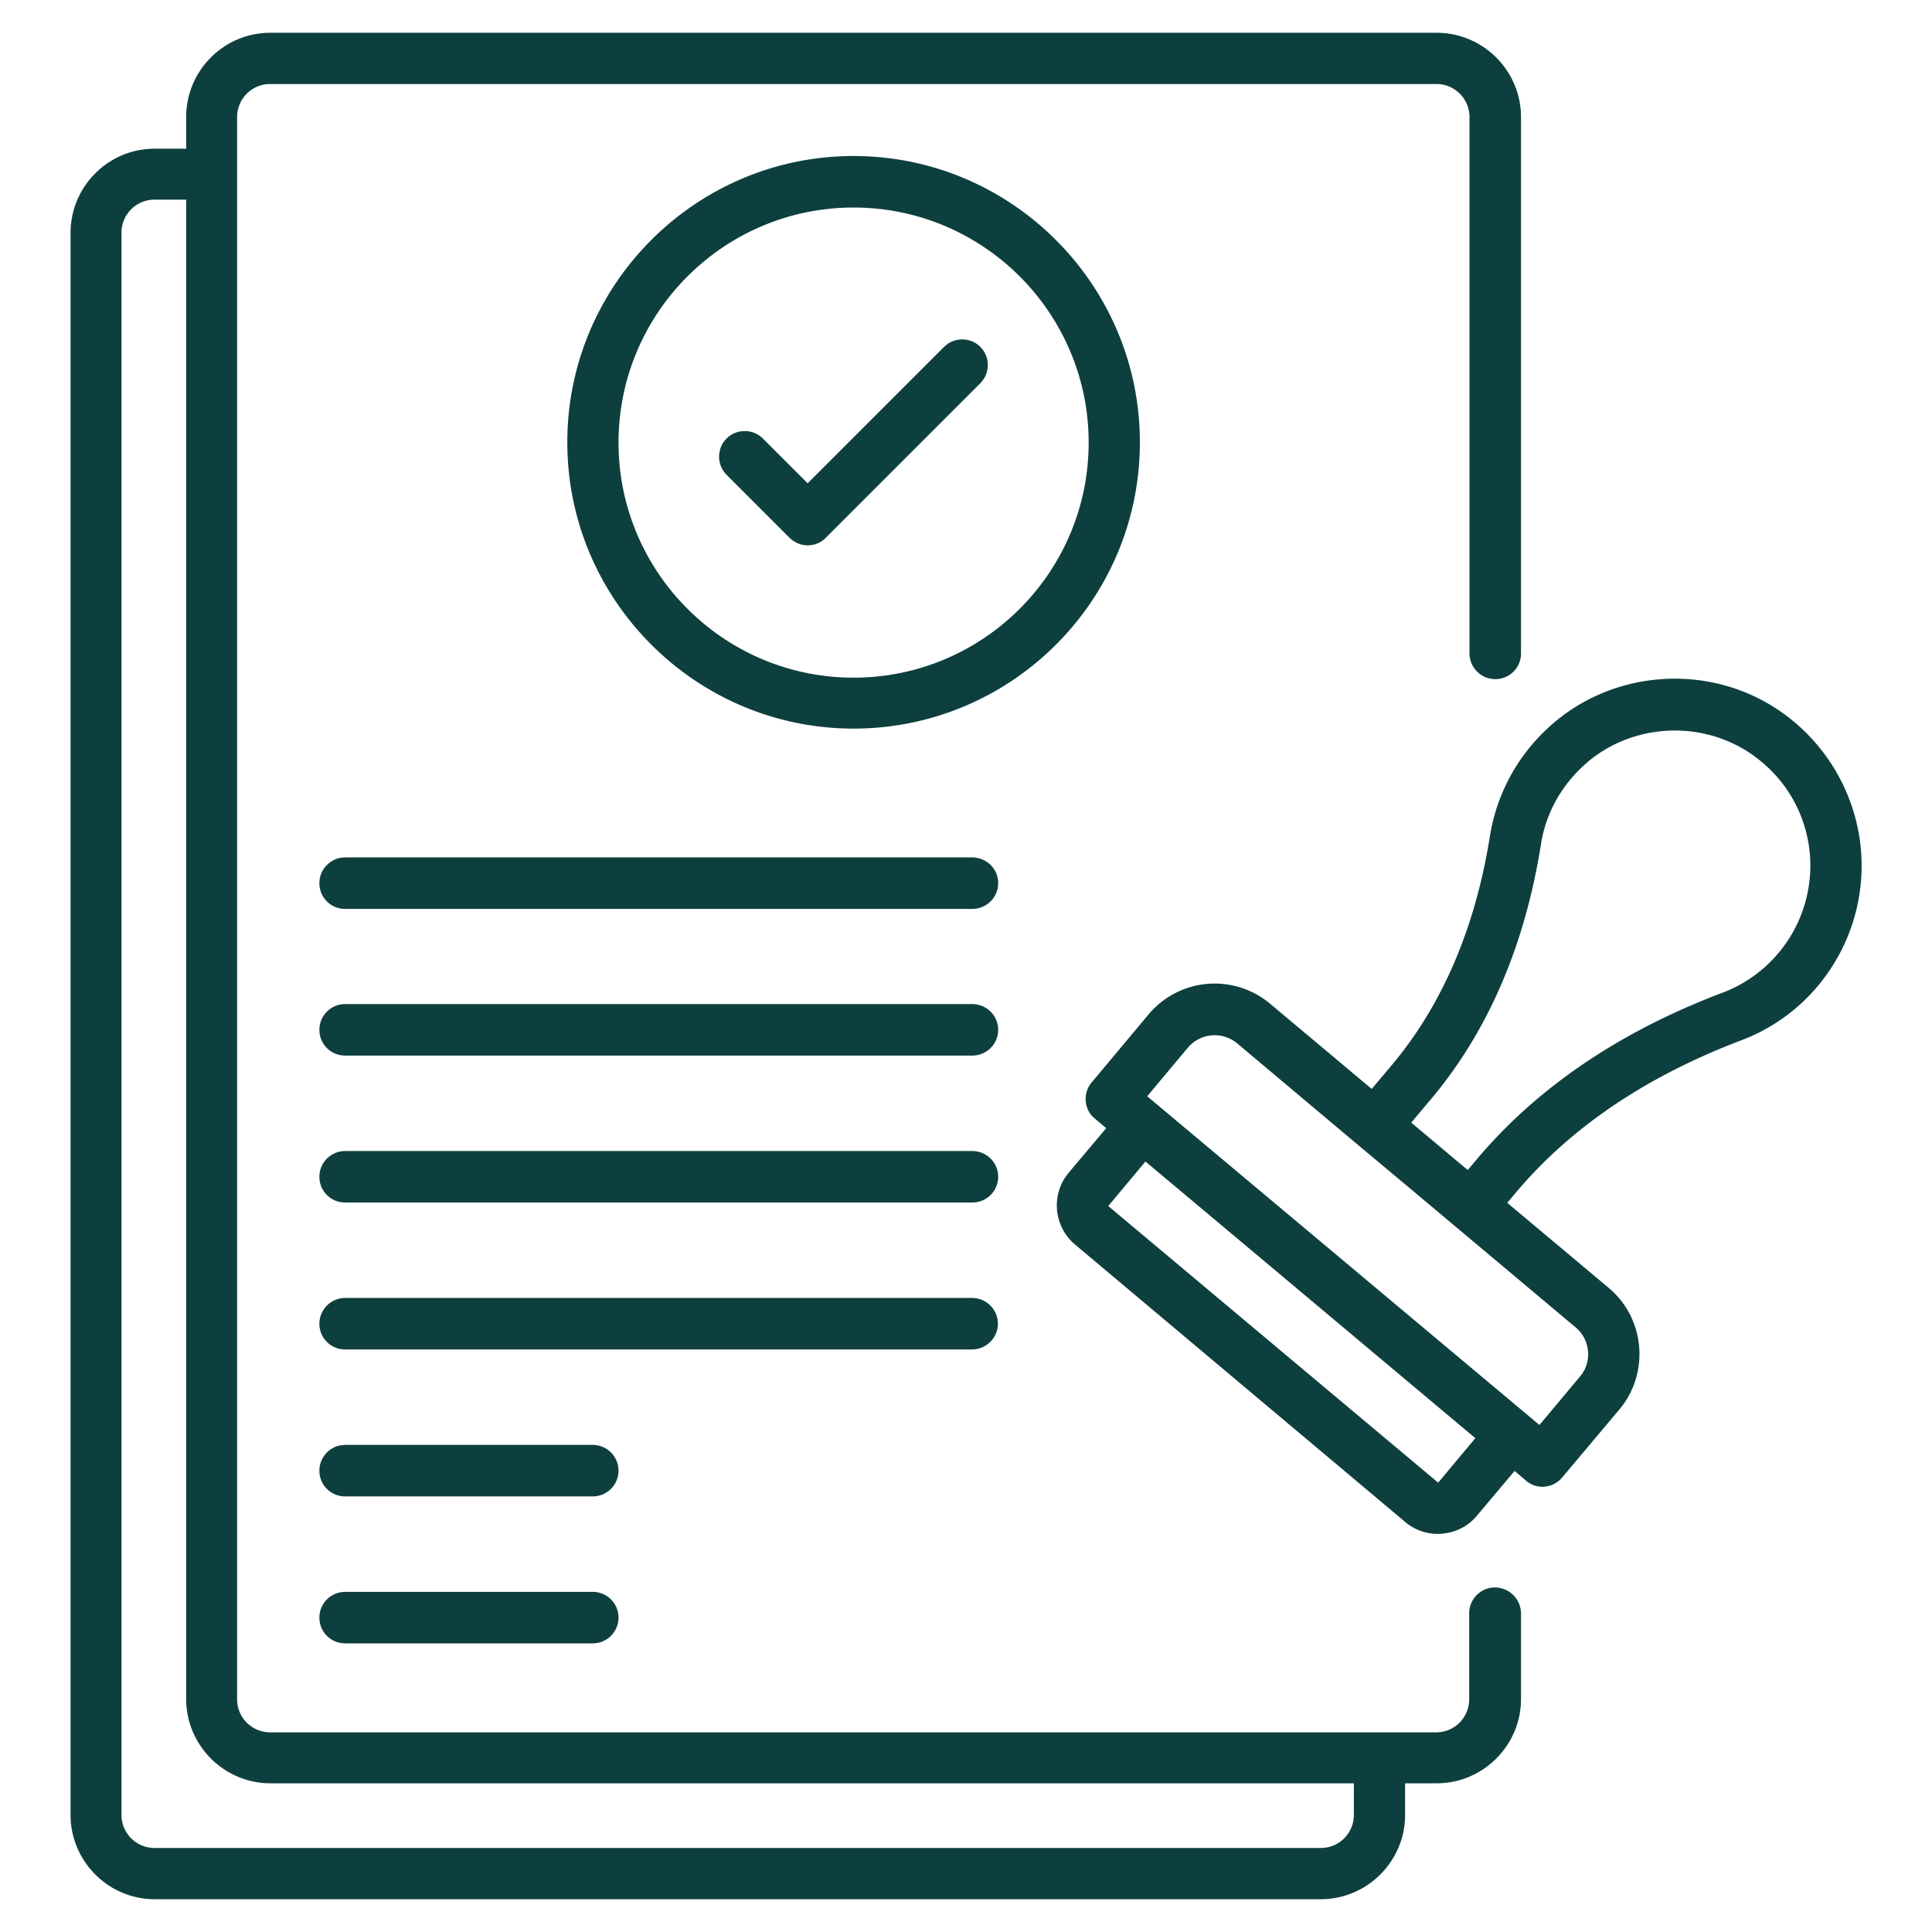
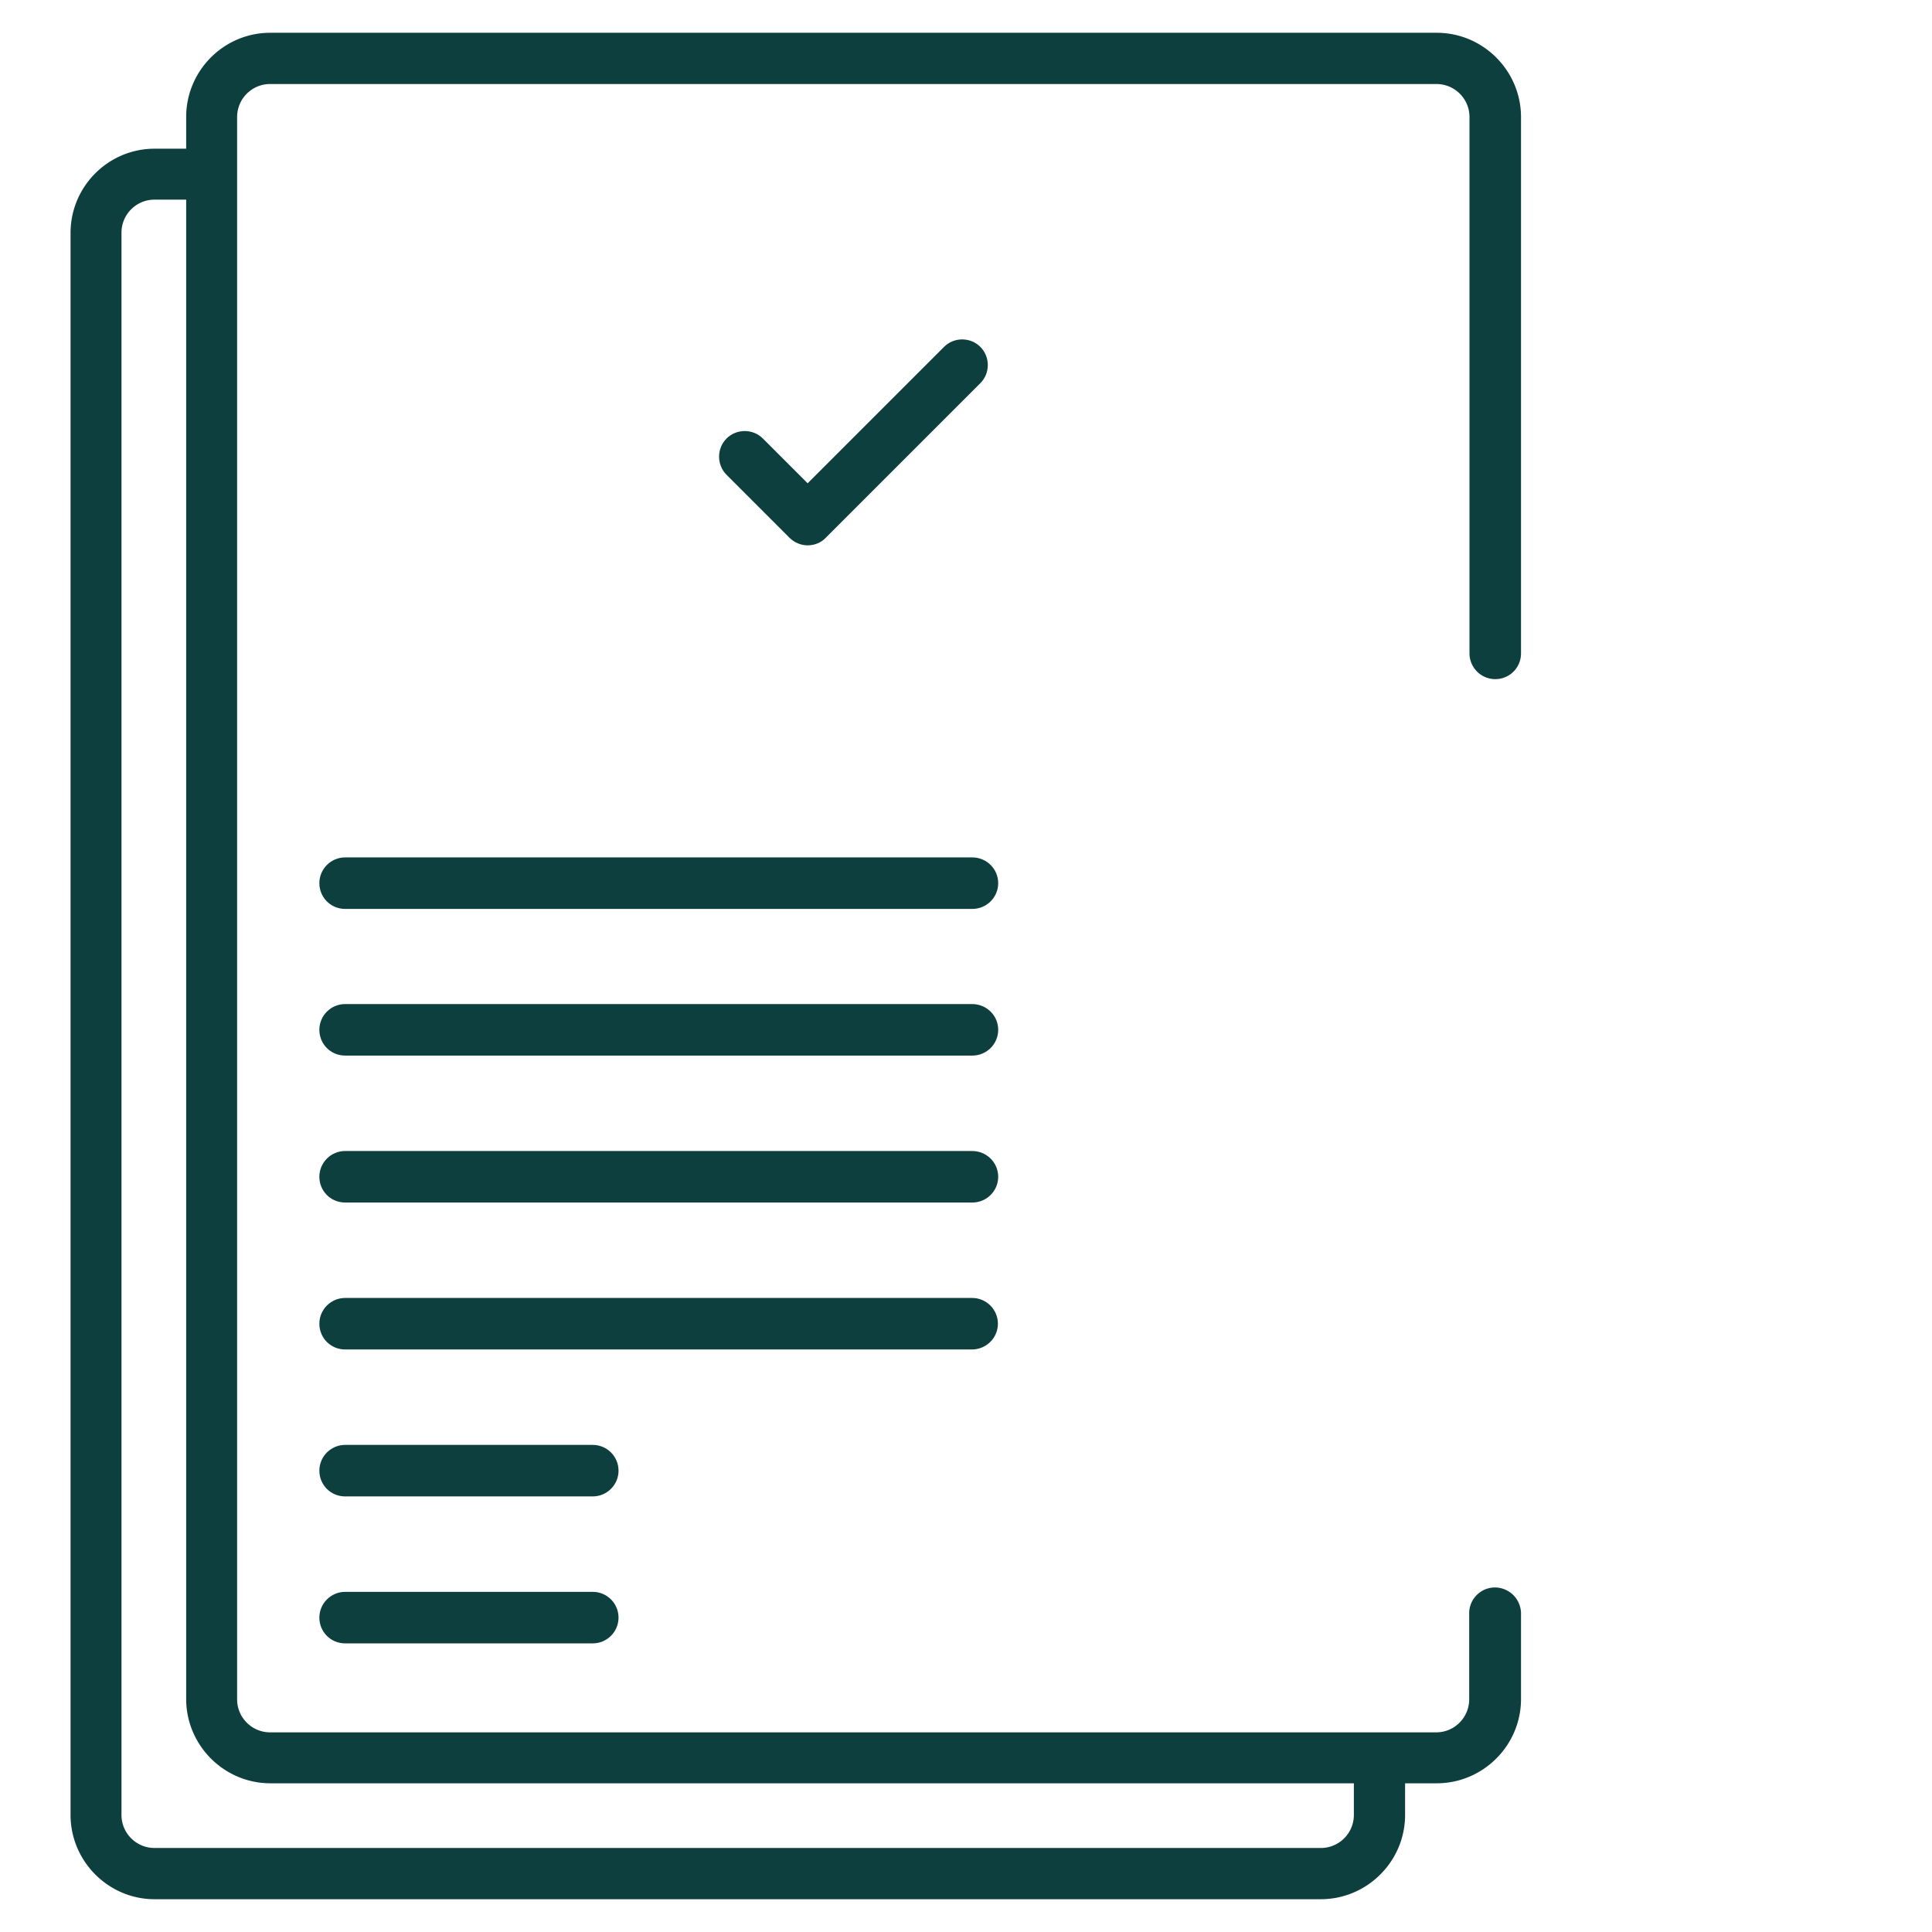
<svg xmlns="http://www.w3.org/2000/svg" version="1.1" width="512" height="512" x="0" y="0" viewBox="0 0 66 66" style="enable-background:new 0 0 512 512" xml:space="preserve" class="">
  <g>
    <path d="M51.07 54.23c-.48 0-.88.39-.88.88v2.94c0 .62-.5 1.13-1.13 1.13H9.23c-.62 0-1.13-.5-1.13-1.13V4c0-.62.5-1.13 1.13-1.13h39.84c.62 0 1.13.5 1.13 1.13v18.32c0 .48.39.88.88.88s.88-.39.88-.88V4c0-1.58-1.29-2.88-2.88-2.88H9.23C7.65 1.12 6.36 2.41 6.36 4v1.08H5.28c-1.58 0-2.87 1.29-2.87 2.88V62c0 1.58 1.29 2.88 2.87 2.88h39.84C46.7 64.88 48 63.59 48 62v-1.08h1.08c1.58 0 2.88-1.29 2.88-2.88V55.1a.895.895 0 0 0-.89-.87zM46.25 62c0 .62-.5 1.13-1.13 1.13H5.28c-.62 0-1.13-.5-1.13-1.13V7.95c0-.62.5-1.13 1.13-1.13h1.08v51.22c0 1.58 1.29 2.88 2.88 2.88h37.01z" fill="#0d3f3e" opacity="1" data-original="#000000" class="" />
-     <path d="M63.53 28.66a6.457 6.457 0 0 0-2.8-4.42c-2.43-1.62-5.73-1.35-7.86.64a6.393 6.393 0 0 0-1.97 3.67c-.5 3.15-1.63 5.78-3.35 7.83l-.69.82-3.47-2.91a2.946 2.946 0 0 0-4.15.36l-1.95 2.33c-.15.18-.22.41-.2.64s.13.45.31.59l.39.33-1.28 1.52c-.62.74-.52 1.84.22 2.46L48 51.99c.32.27.71.41 1.12.41.05 0 .1 0 .16-.01.46-.04.89-.26 1.18-.62l1.28-1.52.39.33c.16.14.36.21.56.21.25 0 .5-.11.67-.31l1.96-2.33c1.04-1.24.88-3.11-.36-4.15l-3.47-2.91.27-.32c1.88-2.25 4.48-4 7.72-5.23a6.3 6.3 0 0 0 2.63-1.87 6.393 6.393 0 0 0 1.42-5.01zM50.4 49.13l-1.27 1.52-11.27-9.45 1.27-1.52 1.41 1.18zm3.58-2.11-1.39 1.66-13.4-11.23 1.39-1.66a1.2 1.2 0 0 1 1.68-.15l4.14 3.48 1.64 1.37 5.78 4.85c.51.42.58 1.18.16 1.68zm6.78-14.47c-.51.61-1.17 1.08-1.91 1.36-3.52 1.33-6.37 3.26-8.44 5.74l-.27.32-1.93-1.62.69-.82c1.93-2.3 3.19-5.22 3.74-8.68.16-1.03.66-1.95 1.43-2.67 1.54-1.44 3.94-1.63 5.7-.46 1.12.75 1.84 1.89 2.03 3.21.18 1.28-.19 2.61-1.04 3.62zM38.94 15.11c0-5.39-4.39-9.78-9.78-9.78s-9.78 4.39-9.78 9.78 4.39 9.78 9.78 9.78 9.78-4.38 9.78-9.78zm-9.78 8.04c-4.43 0-8.03-3.6-8.03-8.03s3.6-8.03 8.03-8.03 8.03 3.6 8.03 8.03-3.6 8.03-8.03 8.03z" fill="#0d3f3e" opacity="1" data-original="#000000" class="" />
    <path d="m32.25 11.85-4.66 4.66-1.53-1.53c-.34-.34-.9-.34-1.24 0s-.34.9 0 1.24l2.15 2.15c.17.17.4.26.62.26s.45-.08.62-.26l5.28-5.28c.34-.34.34-.9 0-1.24s-.9-.34-1.24 0zM33.21 29.29H11.79c-.48 0-.88.39-.88.88s.39.88.88.88h21.43c.48 0 .88-.39.88-.88s-.4-.88-.89-.88zM33.21 34.3H11.79c-.48 0-.88.39-.88.88s.39.88.88.88h21.43c.48 0 .88-.39.88-.88s-.4-.88-.89-.88zM33.21 39.32H11.79c-.48 0-.88.39-.88.88s.39.88.88.88h21.43c.48 0 .88-.39.88-.88s-.4-.88-.89-.88zM34.09 45.22c0-.48-.39-.88-.88-.88H11.79c-.48 0-.88.39-.88.88s.39.88.88.88h21.43c.48-.01.87-.4.87-.88zM20.25 49.36h-8.46c-.48 0-.88.39-.88.88s.39.88.88.88h8.46c.48 0 .88-.39.88-.88s-.4-.88-.88-.88zM20.25 54.38h-8.46c-.48 0-.88.39-.88.88s.39.88.88.88h8.46c.48 0 .88-.39.88-.88s-.4-.88-.88-.88z" fill="#0d3f3e" opacity="1" data-original="#000000" class="" />
  </g>
</svg>